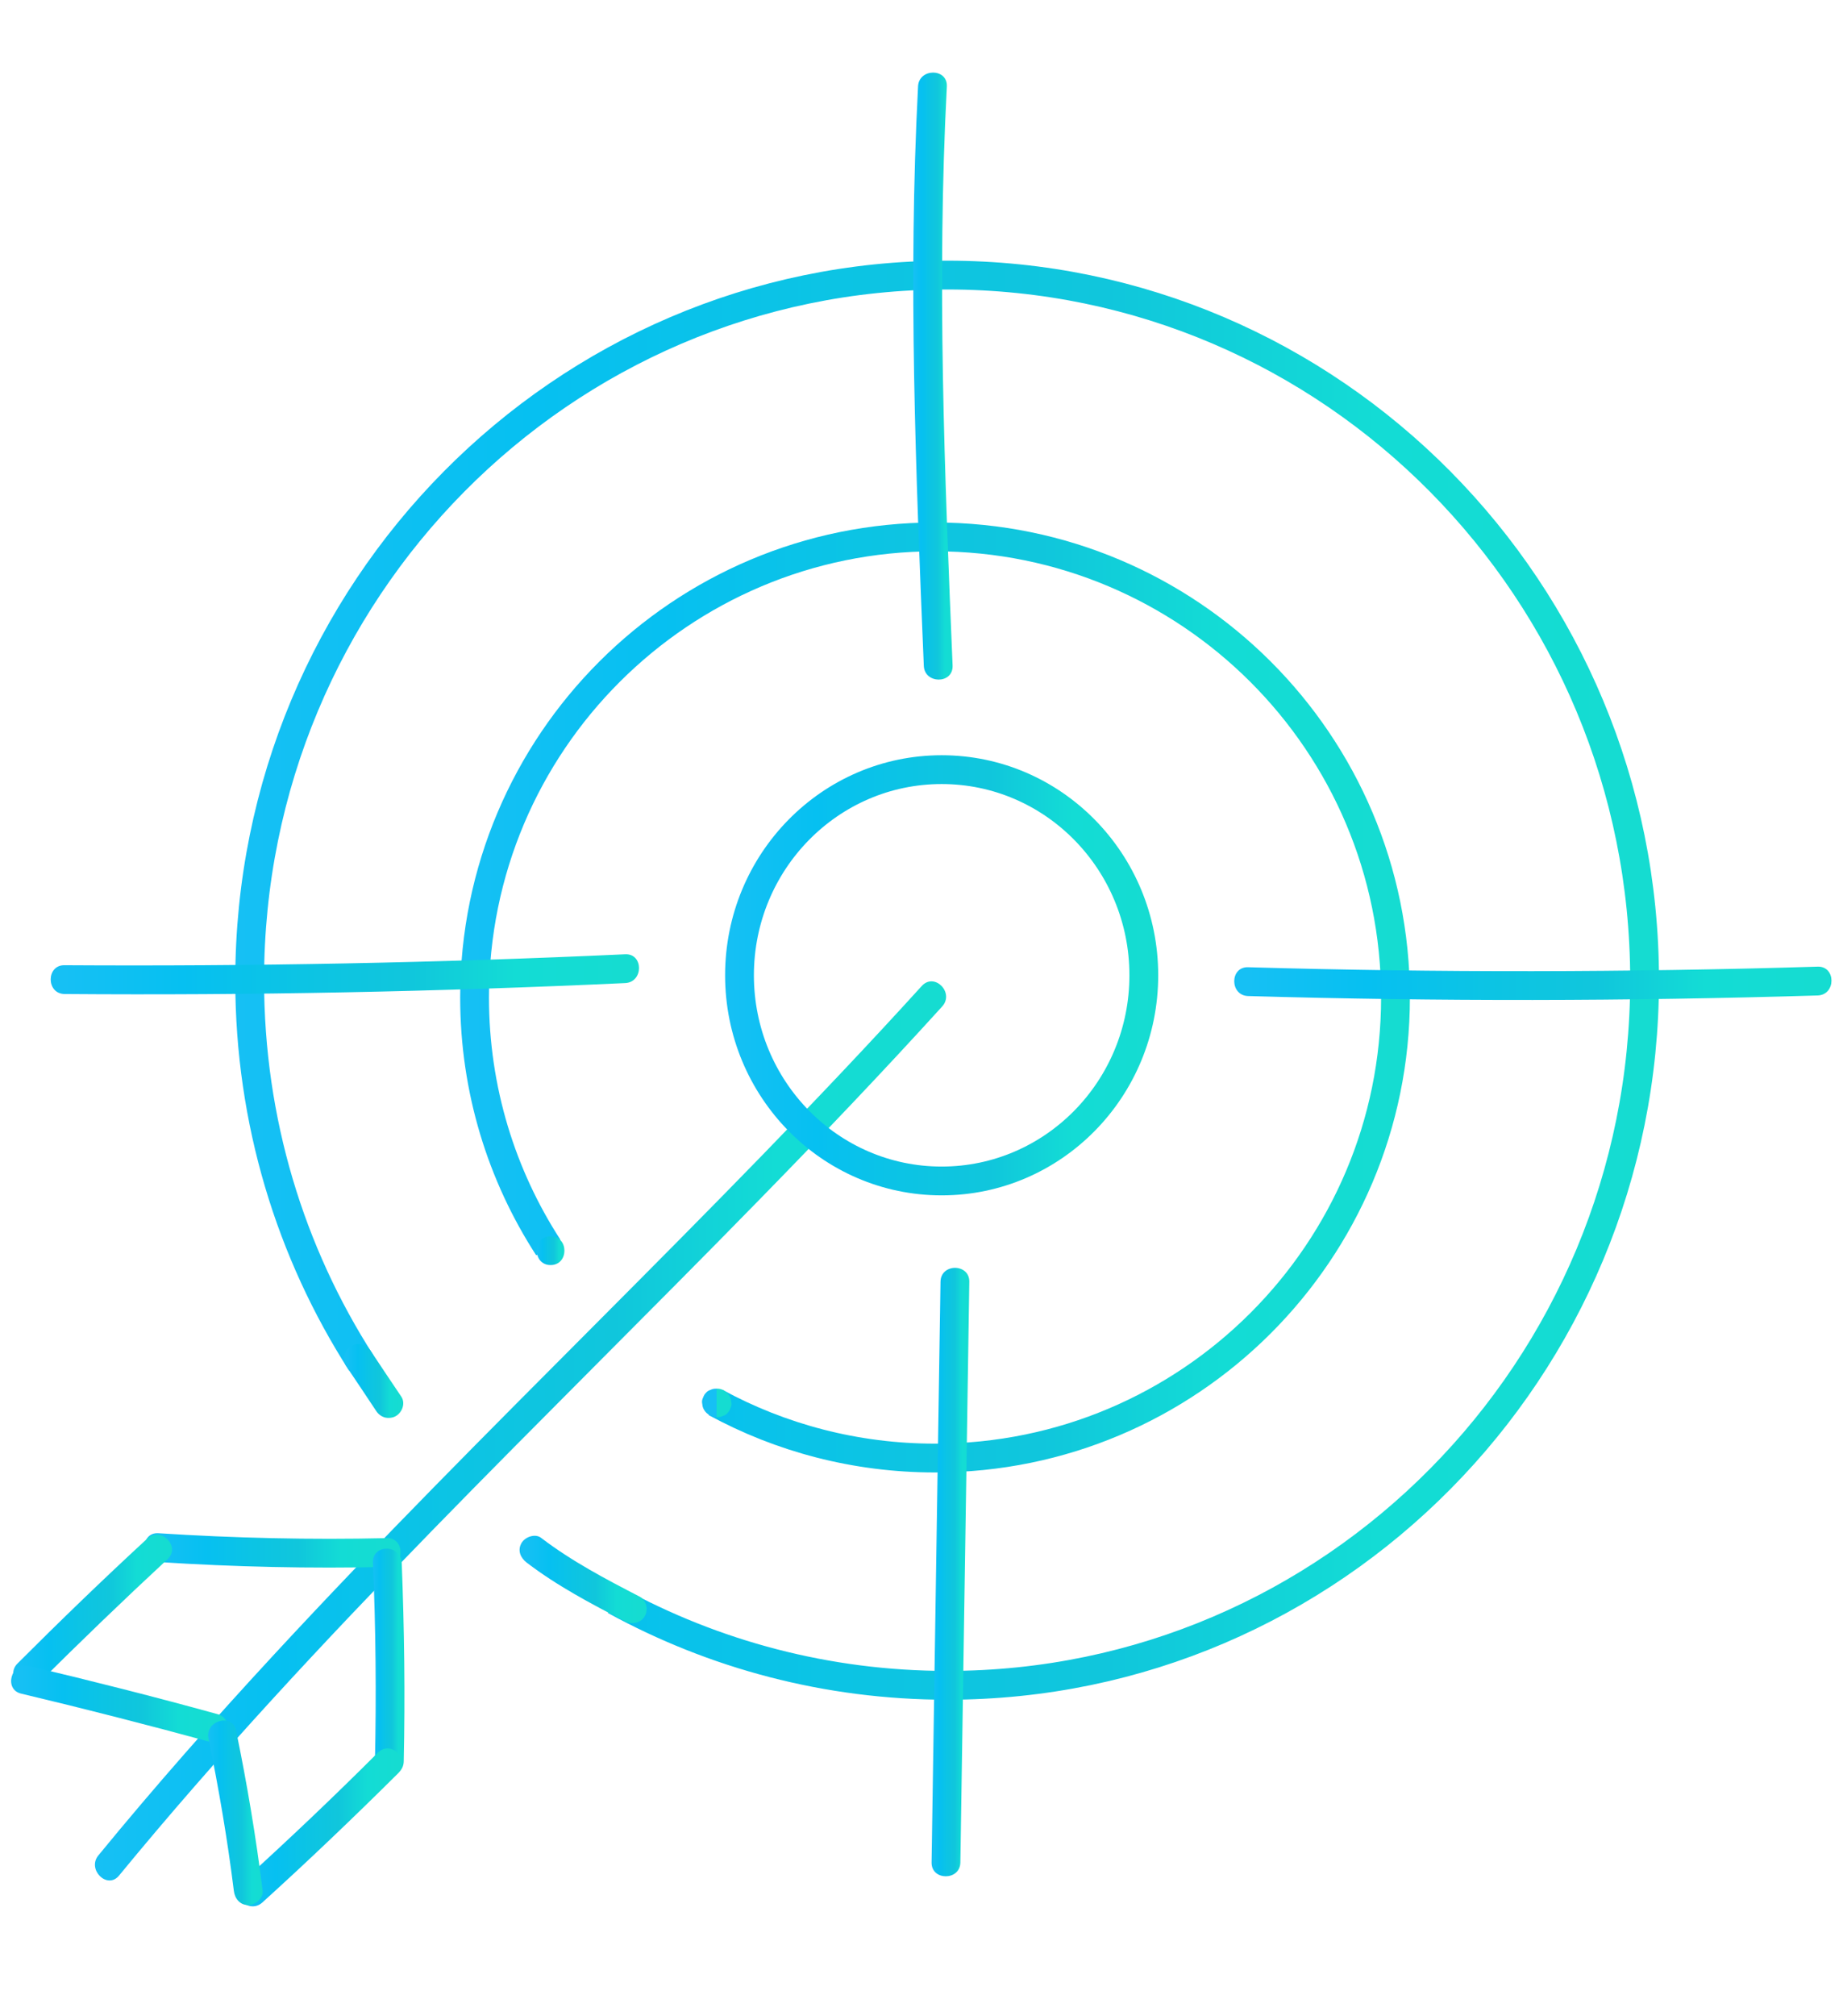
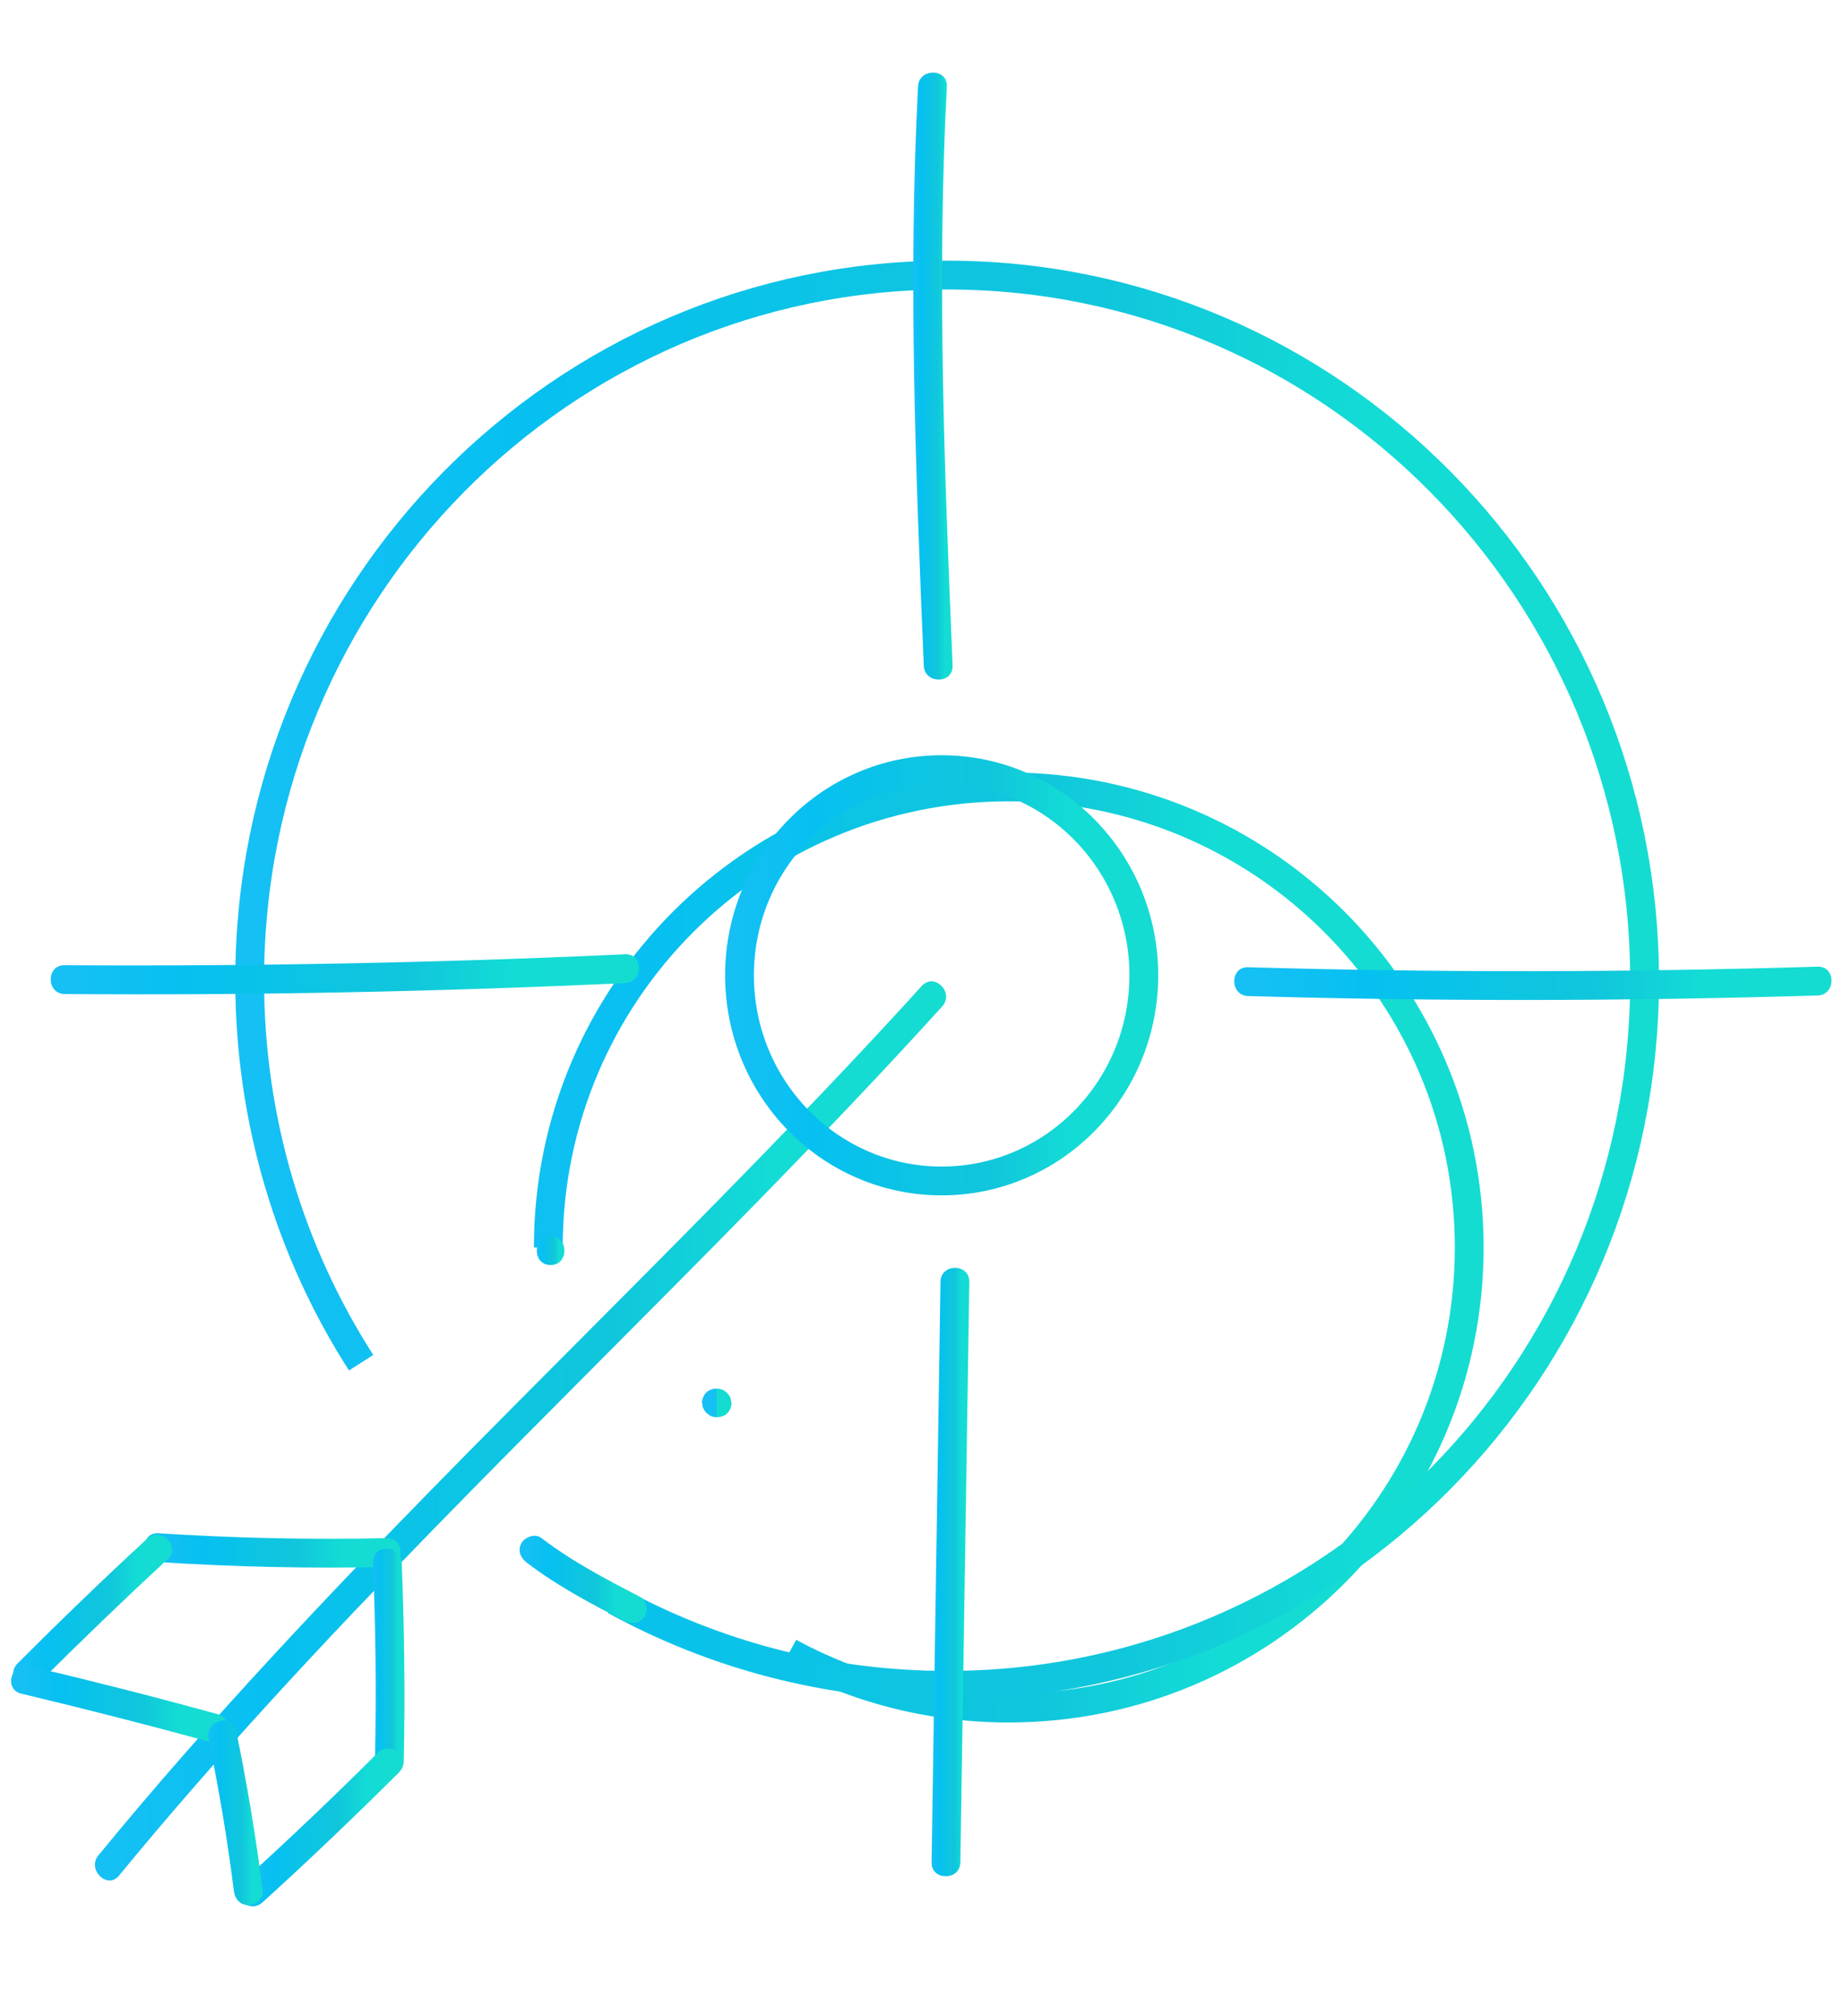
<svg xmlns="http://www.w3.org/2000/svg" version="1.1" x="0px" y="0px" viewBox="0 0 64 70" style="enable-background:new 0 0 64 70;" xml:space="preserve">
  <style type="text/css">
	.st0{display:none;}
	.st1{display:inline;}
	.st2{fill:url(#SVGID_1_);}
	.st3{fill:#FFFFFF;}
	.st4{fill:#282828;stroke:#282828;stroke-width:0.5;stroke-miterlimit:10;}
	.st5{fill:none;}
	.st6{fill:#111111;}
	.st7{fill:url(#SVGID_2_);}
	.st8{fill:url(#SVGID_3_);}
	.st9{fill:url(#SVGID_4_);}
	.st10{fill:url(#SVGID_5_);}
	.st11{fill:#151616;}
	.st12{fill:none;stroke:#151616;stroke-miterlimit:10;}
	.st13{fill:none;stroke:#FFFFFF;stroke-miterlimit:10;}
	.st14{fill:url(#SVGID_6_);}
	.st15{fill:url(#SVGID_7_);}
	.st16{fill:url(#SVGID_8_);}
	.st17{fill:url(#SVGID_9_);}
	.st18{fill:url(#SVGID_10_);}
	.st19{fill:none;stroke:url(#SVGID_11_);stroke-miterlimit:10;}
	.st20{fill:none;stroke:url(#SVGID_12_);stroke-miterlimit:10;}
	.st21{fill:url(#SVGID_13_);}
	.st22{fill:url(#SVGID_14_);}
	.st23{fill:url(#SVGID_15_);}
	.st24{fill:url(#SVGID_16_);}
	.st25{fill:url(#SVGID_17_);}
	.st26{fill:url(#SVGID_18_);}
	.st27{fill:url(#SVGID_19_);}
	.st28{fill:url(#SVGID_20_);}
	.st29{fill:url(#SVGID_21_);}
	.st30{fill:url(#SVGID_22_);}
	.st31{fill:url(#SVGID_23_);}
	.st32{fill:url(#SVGID_24_);}
	.st33{fill:url(#SVGID_25_);}
	.st34{fill:url(#SVGID_26_);}
	.st35{fill:url(#SVGID_27_);}
	.st36{fill:url(#SVGID_28_);}
	.st37{fill:#232323;}
	.st38{fill:url(#SVGID_29_);}
	.st39{fill:url(#SVGID_30_);}
	.st40{fill:url(#SVGID_31_);}
	.st41{fill:url(#SVGID_32_);}
	.st42{fill:none;stroke:#111111;stroke-miterlimit:10;}
	.st43{fill:none;stroke:url(#SVGID_33_);stroke-miterlimit:10;}
	.st44{fill:none;stroke:url(#SVGID_34_);stroke-miterlimit:10;}
	.st45{fill:url(#SVGID_35_);}
	.st46{fill:url(#SVGID_36_);}
	.st47{fill:url(#SVGID_37_);}
	.st48{fill:url(#SVGID_38_);}
	.st49{fill:url(#SVGID_39_);}
	.st50{fill:url(#SVGID_40_);}
	.st51{fill:url(#SVGID_41_);}
	.st52{fill:url(#SVGID_42_);}
	.st53{fill:url(#SVGID_43_);}
	.st54{fill:url(#SVGID_44_);}
	.st55{fill:none;stroke:url(#SVGID_45_);stroke-miterlimit:10;}
	.st56{fill:none;stroke:url(#SVGID_46_);stroke-miterlimit:10;}
	.st57{fill:none;stroke:url(#SVGID_47_);stroke-miterlimit:10;}
	.st58{fill:none;stroke:url(#SVGID_48_);stroke-miterlimit:10;}
	.st59{fill:url(#SVGID_49_);}
	.st60{fill:url(#SVGID_50_);}
	.st61{fill:url(#SVGID_51_);}
	.st62{fill:url(#SVGID_52_);}
	.st63{fill:url(#SVGID_53_);}
	.st64{fill:url(#SVGID_54_);}
	.st65{fill:url(#SVGID_55_);}
	.st66{fill:url(#SVGID_56_);}
	.st67{fill:url(#SVGID_57_);}
	.st68{fill:url(#SVGID_58_);}
	.st69{fill:url(#SVGID_59_);}
	.st70{fill:url(#SVGID_60_);}
	.st71{fill:url(#SVGID_61_);}
	.st72{fill:url(#SVGID_62_);}
	.st73{fill:url(#SVGID_63_);}
	.st74{fill:url(#SVGID_64_);}
	.st75{fill:url(#SVGID_65_);}
	.st76{fill:url(#SVGID_66_);}
	.st77{fill:url(#SVGID_67_);}
	.st78{fill:url(#SVGID_68_);}
	.st79{fill:url(#SVGID_69_);}
	.st80{fill:url(#SVGID_70_);}
	.st81{fill:url(#SVGID_71_);}
	.st82{fill:url(#SVGID_72_);}
	.st83{fill:url(#SVGID_73_);}
	.st84{fill:url(#SVGID_74_);}
	.st85{fill:url(#SVGID_75_);}
	.st86{fill:url(#SVGID_76_);}
	.st87{fill:url(#SVGID_77_);}
	.st88{fill:url(#SVGID_78_);}
	.st89{fill:url(#SVGID_79_);}
	.st90{fill:url(#SVGID_80_);}
	.st91{fill:url(#SVGID_81_);}
	.st92{fill:#43DCFF;}
	.st93{fill:none;stroke:#43DCFF;stroke-miterlimit:10;}
	.st94{fill:none;stroke:url(#SVGID_82_);stroke-miterlimit:10;}
	.st95{fill:none;stroke:url(#SVGID_83_);stroke-miterlimit:10;}
	.st96{fill:url(#SVGID_84_);}
	.st97{fill:url(#SVGID_85_);}
	.st98{fill:url(#SVGID_86_);}
	.st99{fill:url(#SVGID_87_);}
	.st100{fill:url(#SVGID_88_);}
	.st101{fill:url(#SVGID_89_);}
	.st102{fill:url(#SVGID_90_);}
	.st103{fill:url(#SVGID_91_);}
	.st104{fill:url(#SVGID_92_);}
	.st105{fill:url(#SVGID_93_);}
	.st106{fill:url(#SVGID_94_);}
	.st107{fill:url(#SVGID_95_);}
	.st108{fill:url(#SVGID_96_);}
	.st109{fill:url(#SVGID_97_);}
	.st110{fill:url(#SVGID_98_);}
	.st111{fill:none;stroke:url(#SVGID_99_);stroke-miterlimit:10;}
	.st112{display:inline;fill:none;stroke:#FFFFFF;stroke-miterlimit:10;}
	.st113{fill:#4EDDD9;}
	.st114{fill:#6ED0E0;}
	.st115{fill:#F9F9F9;}
	.st116{display:inline;fill:#F9F9F9;stroke:#FFFFFF;stroke-miterlimit:10;}
	.st117{display:inline;fill:#6ED0E0;stroke:#FFFFFF;stroke-miterlimit:10;}
	.st118{display:inline;fill:#FFFFFF;stroke:#FFFFFF;stroke-miterlimit:10;}
	.st119{display:inline;fill:none;stroke:#FFFFFF;stroke-width:0.75;stroke-miterlimit:10;}
</style>
  <g id="Equipe" class="st0">
</g>
  <g id="Calque_17" class="st0">
</g>
  <g id="Calque_16" class="st0">
</g>
  <g id="Rechercher" class="st0">
</g>
  <g id="Calque_18" class="st0">
</g>
  <g id="Calque_19" class="st0">
</g>
  <g id="Stratégie" class="st0">
</g>
  <g id="Calque_21" class="st0">
</g>
  <g id="Calque_20" class="st0">
</g>
  <g id="Commentaire" class="st0">
</g>
  <g id="Calque_23" class="st0">
</g>
  <g id="Calque_22" class="st0">
</g>
  <g id="Accmpagnement" class="st0">
</g>
  <g id="Calque_24" class="st0">
</g>
  <g id="Calque_25" class="st0">
</g>
  <g id="REX" class="st0">
</g>
  <g id="Calque_26" class="st0">
</g>
  <g id="Calque_27" class="st0">
</g>
  <g id="Objectif" class="st0">
</g>
  <g id="Calque_28" class="st0">
</g>
  <g id="Calque_29">
    <g>
      <linearGradient id="SVGID_1_" gradientUnits="userSpaceOnUse" x1="15.98" y1="34.63" x2="48.968" y2="34.63">
        <stop offset="0" style="stop-color:#16C0F4" />
        <stop offset="0.209" style="stop-color:#06C0F1" />
        <stop offset="0.422" style="stop-color:#0CC4E4" />
        <stop offset="0.612" style="stop-color:#10C6DC" />
        <stop offset="0.802" style="stop-color:#13DCD5" />
        <stop offset="1" style="stop-color:#15DCD1" />
      </linearGradient>
-       <path style="fill:none;stroke:url(#SVGID_1_);stroke-miterlimit:10;" d="M19.04,43.31c-1.62-2.5-2.56-5.48-2.56-8.68    c0-8.83,7.16-15.99,15.99-15.99s15.99,7.16,15.99,15.99s-7.16,15.99-15.99,15.99c-2.76,0-5.36-0.7-7.62-1.93" />
+       <path style="fill:none;stroke:url(#SVGID_1_);stroke-miterlimit:10;" d="M19.04,43.31c0-8.83,7.16-15.99,15.99-15.99s15.99,7.16,15.99,15.99s-7.16,15.99-15.99,15.99c-2.76,0-5.36-0.7-7.62-1.93" />
      <linearGradient id="SVGID_2_" gradientUnits="userSpaceOnUse" x1="8.172" y1="34.03" x2="57.62" y2="34.03">
        <stop offset="0" style="stop-color:#16C0F4" />
        <stop offset="0.209" style="stop-color:#06C0F1" />
        <stop offset="0.422" style="stop-color:#0CC4E4" />
        <stop offset="0.612" style="stop-color:#10C6DC" />
        <stop offset="0.802" style="stop-color:#13DCD5" />
        <stop offset="1" style="stop-color:#15DCD1" />
      </linearGradient>
      <path style="fill:none;stroke:url(#SVGID_2_);stroke-miterlimit:10;" d="M12.54,47.31c-2.45-3.82-3.87-8.38-3.87-13.28    c0-13.52,10.85-24.48,24.22-24.48s24.22,10.96,24.22,24.48S46.27,58.51,32.9,58.51c-4.18,0-8.12-1.07-11.55-2.95" />
      <g>
        <g>
          <linearGradient id="SVGID_3_" gradientUnits="userSpaceOnUse" x1="12.036" y1="47.95" x2="13.916" y2="47.95">
            <stop offset="0" style="stop-color:#16C0F4" />
            <stop offset="0.209" style="stop-color:#06C0F1" />
            <stop offset="0.422" style="stop-color:#0CC4E4" />
            <stop offset="0.612" style="stop-color:#10C6DC" />
            <stop offset="0.802" style="stop-color:#13DCD5" />
            <stop offset="1" style="stop-color:#15DCD1" />
          </linearGradient>
-           <path class="st8" d="M13.93,48.48c-0.35-0.52-0.7-1.04-1.05-1.57c-0.07-0.11-0.17-0.19-0.3-0.23c-0.12-0.03-0.28-0.02-0.39,0.05      c-0.22,0.14-0.33,0.45-0.18,0.68c0.35,0.52,0.7,1.04,1.05,1.57c0.07,0.11,0.17,0.19,0.3,0.23c0.12,0.03,0.28,0.02,0.39-0.05      C13.97,49.03,14.09,48.71,13.93,48.48L13.93,48.48z" />
        </g>
      </g>
      <g>
        <g>
          <linearGradient id="SVGID_4_" gradientUnits="userSpaceOnUse" x1="18.64" y1="43.42" x2="19.606" y2="43.42">
            <stop offset="0" style="stop-color:#16C0F4" />
            <stop offset="0.209" style="stop-color:#06C0F1" />
            <stop offset="0.422" style="stop-color:#0CC4E4" />
            <stop offset="0.612" style="stop-color:#10C6DC" />
            <stop offset="0.802" style="stop-color:#13DCD5" />
            <stop offset="1" style="stop-color:#15DCD1" />
          </linearGradient>
          <path class="st9" d="M19.12,43.92c0.64,0,0.64-1,0-1C18.48,42.92,18.48,43.92,19.12,43.92L19.12,43.92z" />
        </g>
      </g>
      <g>
        <g>
          <linearGradient id="SVGID_5_" gradientUnits="userSpaceOnUse" x1="24.87" y1="48.706" x2="24.896" y2="48.706">
            <stop offset="0" style="stop-color:#16C0F4" />
            <stop offset="0.209" style="stop-color:#06C0F1" />
            <stop offset="0.422" style="stop-color:#0CC4E4" />
            <stop offset="0.612" style="stop-color:#10C6DC" />
            <stop offset="0.802" style="stop-color:#13DCD5" />
            <stop offset="1" style="stop-color:#15DCD1" />
          </linearGradient>
          <path class="st10" d="M24.9,48.21c-0.01,0-0.02,0-0.03,0c-0.07,0-0.13,0.01-0.19,0.04c-0.06,0.02-0.12,0.05-0.16,0.1      c-0.05,0.05-0.08,0.1-0.1,0.16c-0.03,0.06-0.05,0.12-0.04,0.19c0.01,0.04,0.01,0.09,0.02,0.13c0.02,0.08,0.07,0.16,0.13,0.22      c0.03,0.03,0.07,0.05,0.1,0.08c0.08,0.05,0.16,0.07,0.25,0.07c0.01,0,0.02,0,0.03,0c0.07,0,0.13-0.01,0.19-0.04      c0.06-0.02,0.12-0.05,0.16-0.1c0.05-0.05,0.08-0.1,0.1-0.16c0.03-0.06,0.05-0.12,0.04-0.19c-0.01-0.04-0.01-0.09-0.02-0.13      c-0.02-0.08-0.07-0.16-0.13-0.22c-0.03-0.03-0.07-0.05-0.1-0.08C25.07,48.23,24.99,48.21,24.9,48.21L24.9,48.21z" />
        </g>
      </g>
      <g>
        <g>
          <linearGradient id="SVGID_6_" gradientUnits="userSpaceOnUse" x1="18.239" y1="54.835" x2="22.196" y2="54.835">
            <stop offset="0" style="stop-color:#16C0F4" />
            <stop offset="0.209" style="stop-color:#06C0F1" />
            <stop offset="0.422" style="stop-color:#0CC4E4" />
            <stop offset="0.612" style="stop-color:#10C6DC" />
            <stop offset="0.802" style="stop-color:#13DCD5" />
            <stop offset="1" style="stop-color:#15DCD1" />
          </linearGradient>
          <path class="st14" d="M18.29,54.25c1.06,0.81,2.24,1.43,3.42,2.04c0.24,0.12,0.54,0.06,0.68-0.18c0.13-0.22,0.06-0.56-0.18-0.68      c-1.18-0.61-2.36-1.23-3.42-2.04c-0.21-0.16-0.56-0.03-0.68,0.18C17.96,53.83,18.08,54.09,18.29,54.25L18.29,54.25z" />
        </g>
      </g>
      <g>
        <g>
          <linearGradient id="SVGID_7_" gradientUnits="userSpaceOnUse" x1="31.714" y1="13.056" x2="33.078" y2="13.056">
            <stop offset="0" style="stop-color:#16C0F4" />
            <stop offset="0.209" style="stop-color:#06C0F1" />
            <stop offset="0.422" style="stop-color:#0CC4E4" />
            <stop offset="0.612" style="stop-color:#10C6DC" />
            <stop offset="0.802" style="stop-color:#13DCD5" />
            <stop offset="1" style="stop-color:#15DCD1" />
          </linearGradient>
          <path class="st15" d="M33.08,23.11C32.8,16.41,32.53,9.7,32.88,3c0.03-0.64-0.97-0.64-1,0c-0.35,6.7-0.08,13.41,0.2,20.11      C32.1,23.75,33.1,23.76,33.08,23.11L33.08,23.11z" />
        </g>
      </g>
      <g>
        <g>
          <linearGradient id="SVGID_8_" gradientUnits="userSpaceOnUse" x1="43.327" y1="34.135" x2="63.138" y2="34.135">
            <stop offset="0" style="stop-color:#16C0F4" />
            <stop offset="0.209" style="stop-color:#06C0F1" />
            <stop offset="0.422" style="stop-color:#0CC4E4" />
            <stop offset="0.612" style="stop-color:#10C6DC" />
            <stop offset="0.802" style="stop-color:#13DCD5" />
            <stop offset="1" style="stop-color:#15DCD1" />
          </linearGradient>
          <path class="st16" d="M43.34,34.58c6.59,0.19,13.19,0.18,19.78-0.02c0.64-0.02,0.64-1.02,0-1c-6.59,0.2-13.19,0.21-19.78,0.02      C42.7,33.56,42.7,34.56,43.34,34.58L43.34,34.58z" />
        </g>
      </g>
      <g>
        <g>
          <linearGradient id="SVGID_9_" gradientUnits="userSpaceOnUse" x1="32.351" y1="54.581" x2="33.662" y2="54.581">
            <stop offset="0" style="stop-color:#16C0F4" />
            <stop offset="0.209" style="stop-color:#06C0F1" />
            <stop offset="0.422" style="stop-color:#0CC4E4" />
            <stop offset="0.612" style="stop-color:#10C6DC" />
            <stop offset="0.802" style="stop-color:#13DCD5" />
            <stop offset="1" style="stop-color:#15DCD1" />
          </linearGradient>
          <path class="st17" d="M32.66,44.5c-0.1,6.72-0.21,13.44-0.31,20.16c-0.01,0.64,0.99,0.64,1,0c0.1-6.72,0.21-13.44,0.31-20.16      C33.67,43.86,32.67,43.85,32.66,44.5L32.66,44.5z" />
        </g>
      </g>
      <g>
        <g>
          <linearGradient id="SVGID_10_" gradientUnits="userSpaceOnUse" x1="2.236" y1="33.825" x2="21.737" y2="33.825">
            <stop offset="0" style="stop-color:#16C0F4" />
            <stop offset="0.209" style="stop-color:#06C0F1" />
            <stop offset="0.422" style="stop-color:#0CC4E4" />
            <stop offset="0.612" style="stop-color:#10C6DC" />
            <stop offset="0.802" style="stop-color:#13DCD5" />
            <stop offset="1" style="stop-color:#15DCD1" />
          </linearGradient>
          <path class="st18" d="M2.24,34.51c6.49,0.05,12.99-0.08,19.47-0.38c0.64-0.03,0.64-1.03,0-1c-6.49,0.3-12.98,0.42-19.47,0.38      C1.6,33.5,1.6,34.5,2.24,34.51L2.24,34.51z" />
        </g>
      </g>
      <g>
        <g>
          <linearGradient id="SVGID_11_" gradientUnits="userSpaceOnUse" x1="3.386" y1="49.678" x2="32.736" y2="49.678">
            <stop offset="0" style="stop-color:#16C0F4" />
            <stop offset="0.209" style="stop-color:#06C0F1" />
            <stop offset="0.422" style="stop-color:#0CC4E4" />
            <stop offset="0.612" style="stop-color:#10C6DC" />
            <stop offset="0.802" style="stop-color:#13DCD5" />
            <stop offset="1" style="stop-color:#15DCD1" />
          </linearGradient>
          <path style="fill:url(#SVGID_11_);" d="M32.01,34.23C24.76,42.21,16.82,49.54,9.5,57.46c-2.09,2.26-4.13,4.57-6.08,6.95      c-0.41,0.49,0.3,1.2,0.71,0.71c6.85-8.34,14.71-15.76,22.24-23.47c2.15-2.2,4.28-4.43,6.35-6.71      C33.15,34.46,32.45,33.75,32.01,34.23L32.01,34.23z" />
        </g>
      </g>
      <g>
        <g>
          <linearGradient id="SVGID_12_" gradientUnits="userSpaceOnUse" x1="5.468" y1="53.826" x2="13.44" y2="53.826">
            <stop offset="0" style="stop-color:#16C0F4" />
            <stop offset="0.209" style="stop-color:#06C0F1" />
            <stop offset="0.422" style="stop-color:#0CC4E4" />
            <stop offset="0.612" style="stop-color:#10C6DC" />
            <stop offset="0.802" style="stop-color:#13DCD5" />
            <stop offset="1" style="stop-color:#15DCD1" />
          </linearGradient>
          <path style="fill:url(#SVGID_12_);" d="M13.43,53.4c-2.64,0.06-5.29,0-7.93-0.17c-0.64-0.04-0.64,0.96,0,1      c2.64,0.17,5.28,0.23,7.93,0.17C14.07,54.38,14.07,53.38,13.43,53.4L13.43,53.4z" />
        </g>
      </g>
      <g>
        <g>
          <linearGradient id="SVGID_13_" gradientUnits="userSpaceOnUse" x1="0.608" y1="55.94" x2="5.799" y2="55.94">
            <stop offset="0" style="stop-color:#16C0F4" />
            <stop offset="0.209" style="stop-color:#06C0F1" />
            <stop offset="0.422" style="stop-color:#0CC4E4" />
            <stop offset="0.612" style="stop-color:#10C6DC" />
            <stop offset="0.802" style="stop-color:#13DCD5" />
            <stop offset="1" style="stop-color:#15DCD1" />
          </linearGradient>
          <path class="st21" d="M5.11,53.42c-1.53,1.41-3.03,2.86-4.5,4.33c-0.46,0.46,0.25,1.16,0.71,0.71c1.47-1.47,2.97-2.91,4.5-4.33      C6.29,53.69,5.58,52.98,5.11,53.42L5.11,53.42z" />
        </g>
      </g>
      <g>
        <g>
          <linearGradient id="SVGID_14_" gradientUnits="userSpaceOnUse" x1="0.762" y1="59.155" x2="7.551" y2="59.155">
            <stop offset="0" style="stop-color:#16C0F4" />
            <stop offset="0.209" style="stop-color:#06C0F1" />
            <stop offset="0.422" style="stop-color:#0CC4E4" />
            <stop offset="0.612" style="stop-color:#10C6DC" />
            <stop offset="0.802" style="stop-color:#13DCD5" />
            <stop offset="1" style="stop-color:#15DCD1" />
          </linearGradient>
          <path class="st22" d="M7.55,59.51c-2.17-0.6-4.35-1.15-6.54-1.67c-0.63-0.15-0.89,0.82-0.27,0.96c2.19,0.52,4.37,1.08,6.54,1.67      C7.91,60.64,8.17,59.68,7.55,59.51L7.55,59.51z" />
        </g>
      </g>
      <g>
        <g>
          <linearGradient id="SVGID_15_" gradientUnits="userSpaceOnUse" x1="12.946" y1="57.699" x2="14.043" y2="57.699">
            <stop offset="0" style="stop-color:#16C0F4" />
            <stop offset="0.209" style="stop-color:#06C0F1" />
            <stop offset="0.422" style="stop-color:#0CC4E4" />
            <stop offset="0.612" style="stop-color:#10C6DC" />
            <stop offset="0.802" style="stop-color:#13DCD5" />
            <stop offset="1" style="stop-color:#15DCD1" />
          </linearGradient>
          <path class="st23" d="M12.95,54.25c0.1,2.3,0.12,4.6,0.07,6.9c-0.01,0.64,0.99,0.64,1,0c0.05-2.3,0.02-4.6-0.07-6.9      C13.92,53.61,12.92,53.6,12.95,54.25L12.95,54.25z" />
        </g>
      </g>
      <g>
        <g>
          <linearGradient id="SVGID_16_" gradientUnits="userSpaceOnUse" x1="8.427" y1="63.44" x2="13.832" y2="63.44">
            <stop offset="0" style="stop-color:#16C0F4" />
            <stop offset="0.209" style="stop-color:#06C0F1" />
            <stop offset="0.422" style="stop-color:#0CC4E4" />
            <stop offset="0.612" style="stop-color:#10C6DC" />
            <stop offset="0.802" style="stop-color:#13DCD5" />
            <stop offset="1" style="stop-color:#15DCD1" />
          </linearGradient>
          <path class="st24" d="M13.12,60.85c-1.54,1.54-3.11,3.03-4.72,4.49c-0.48,0.43,0.23,1.14,0.71,0.71      c1.61-1.46,3.18-2.96,4.72-4.49C14.29,61.1,13.58,60.39,13.12,60.85L13.12,60.85z" />
        </g>
      </g>
      <g>
        <g>
          <linearGradient id="SVGID_17_" gradientUnits="userSpaceOnUse" x1="7.235" y1="62.938" x2="9.122" y2="62.938">
            <stop offset="0" style="stop-color:#16C0F4" />
            <stop offset="0.209" style="stop-color:#06C0F1" />
            <stop offset="0.422" style="stop-color:#0CC4E4" />
            <stop offset="0.612" style="stop-color:#10C6DC" />
            <stop offset="0.802" style="stop-color:#13DCD5" />
            <stop offset="1" style="stop-color:#15DCD1" />
          </linearGradient>
          <path class="st25" d="M7.24,60.36c0.36,1.75,0.66,3.51,0.88,5.28c0.03,0.27,0.21,0.5,0.5,0.5c0.24,0,0.53-0.23,0.5-0.5      c-0.23-1.86-0.54-3.71-0.92-5.55C8.08,59.46,7.11,59.73,7.24,60.36L7.24,60.36z" />
        </g>
      </g>
      <linearGradient id="SVGID_18_" gradientUnits="userSpaceOnUse" x1="25.178" y1="33.857" x2="40.225" y2="33.857">
        <stop offset="0" style="stop-color:#16C0F4" />
        <stop offset="0.209" style="stop-color:#06C0F1" />
        <stop offset="0.422" style="stop-color:#0CC4E4" />
        <stop offset="0.612" style="stop-color:#10C6DC" />
        <stop offset="0.802" style="stop-color:#13DCD5" />
        <stop offset="1" style="stop-color:#15DCD1" />
      </linearGradient>
      <ellipse style="fill:none;stroke:url(#SVGID_18_);stroke-miterlimit:10;" cx="32.7" cy="33.86" rx="7.02" ry="7.14" />
    </g>
  </g>
  <g id="Planification" class="st0">
</g>
  <g id="Enjeux" class="st0">
</g>
  <g id="Expertise" class="st0">
</g>
  <g id="process" class="st0">
</g>
  <g id="Delai" class="st0">
</g>
  <g id="Protection" class="st0">
</g>
  <g id="Fiabilisation" class="st0">
</g>
  <g id="Data" class="st0">
</g>
</svg>